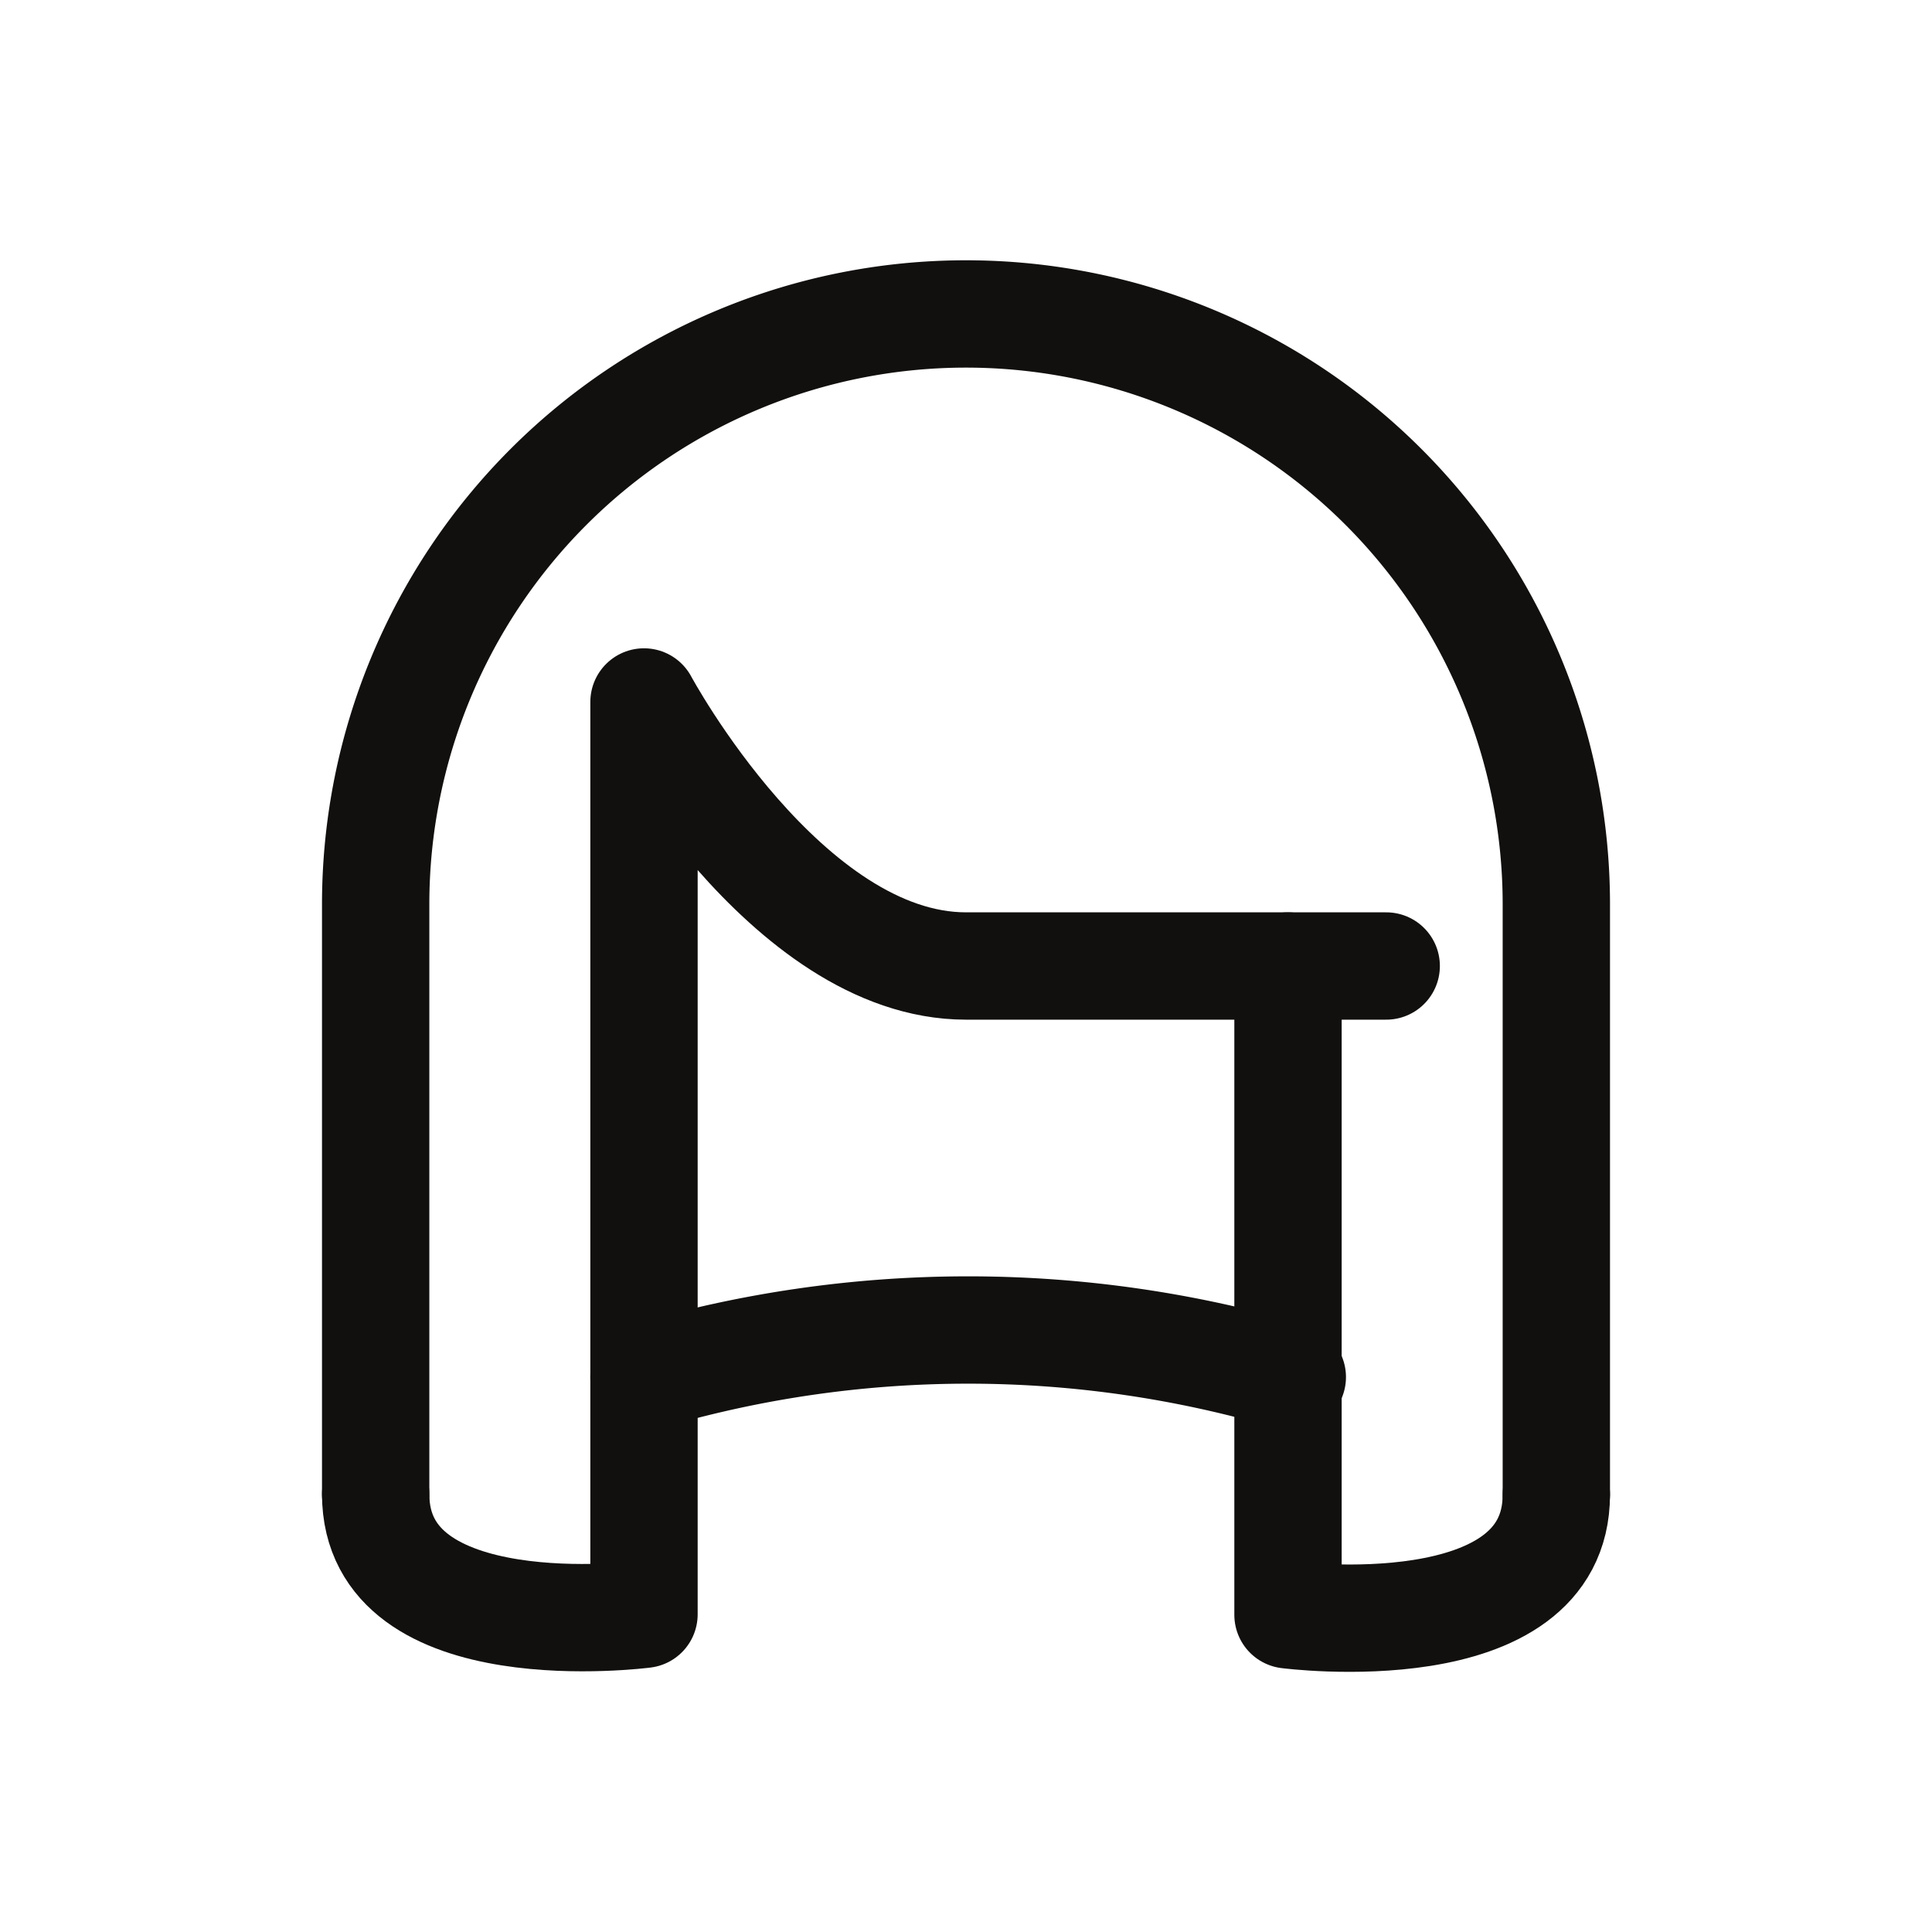
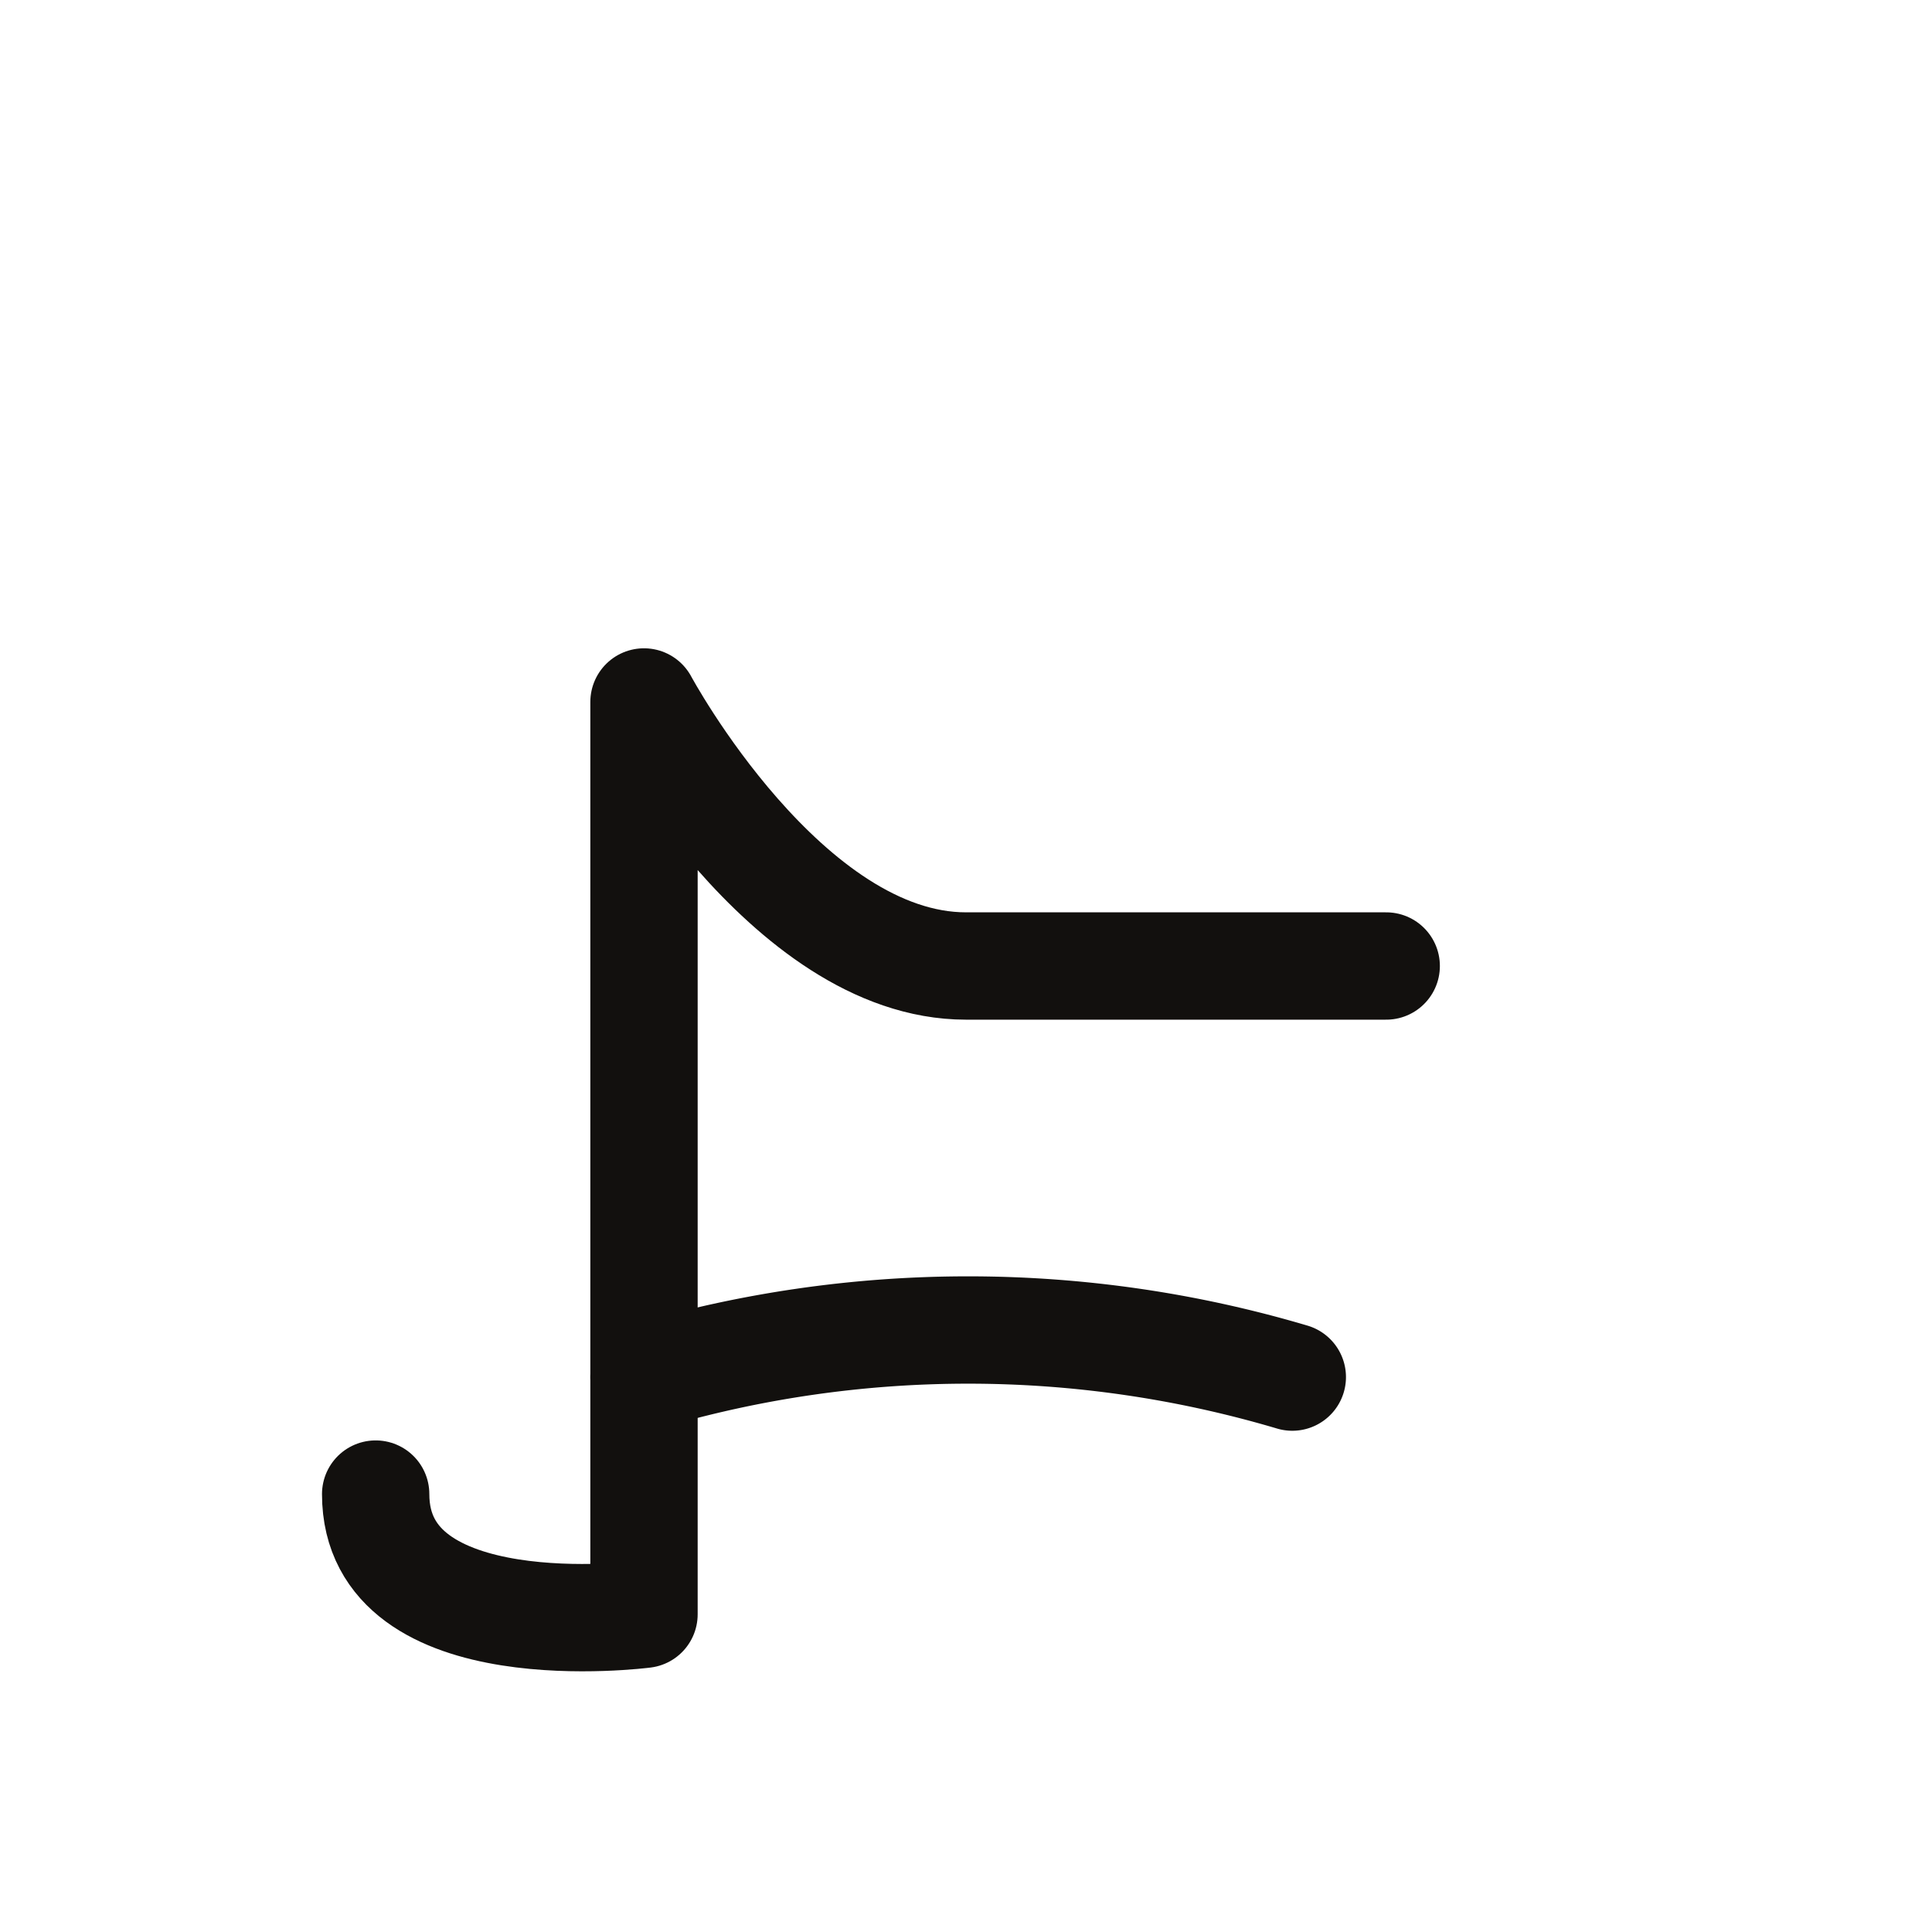
<svg xmlns="http://www.w3.org/2000/svg" id="Ebene_1" data-name="Ebene 1" width="36" height="36" viewBox="0 0 36 36">
  <defs>
    <style>
      .cls-1 {
        fill: #fff;
        opacity: 0;
      }

      .cls-2 {
        fill: none;
        stroke: #12100e;
        stroke-linecap: round;
        stroke-linejoin: round;
        stroke-width: 2px;
      }
    </style>
  </defs>
  <g>
    <rect class="cls-1" width="36" height="36" />
    <g>
-       <path class="cls-2" d="M29,27.85v-11a11,11,0,0,0-11-11h0a11,11,0,0,0-11,11v11" />
      <path class="cls-2" d="M25.83,18H18c-3.36,0-6-4.92-6-4.92v17s-5,.65-5-2.24" />
-       <path class="cls-2" d="M24,18V30.09s5,.65,5-2.24" />
      <path class="cls-2" d="M12,25.66h0a21.23,21.23,0,0,1,12.08,0h0" />
    </g>
  </g>
</svg>